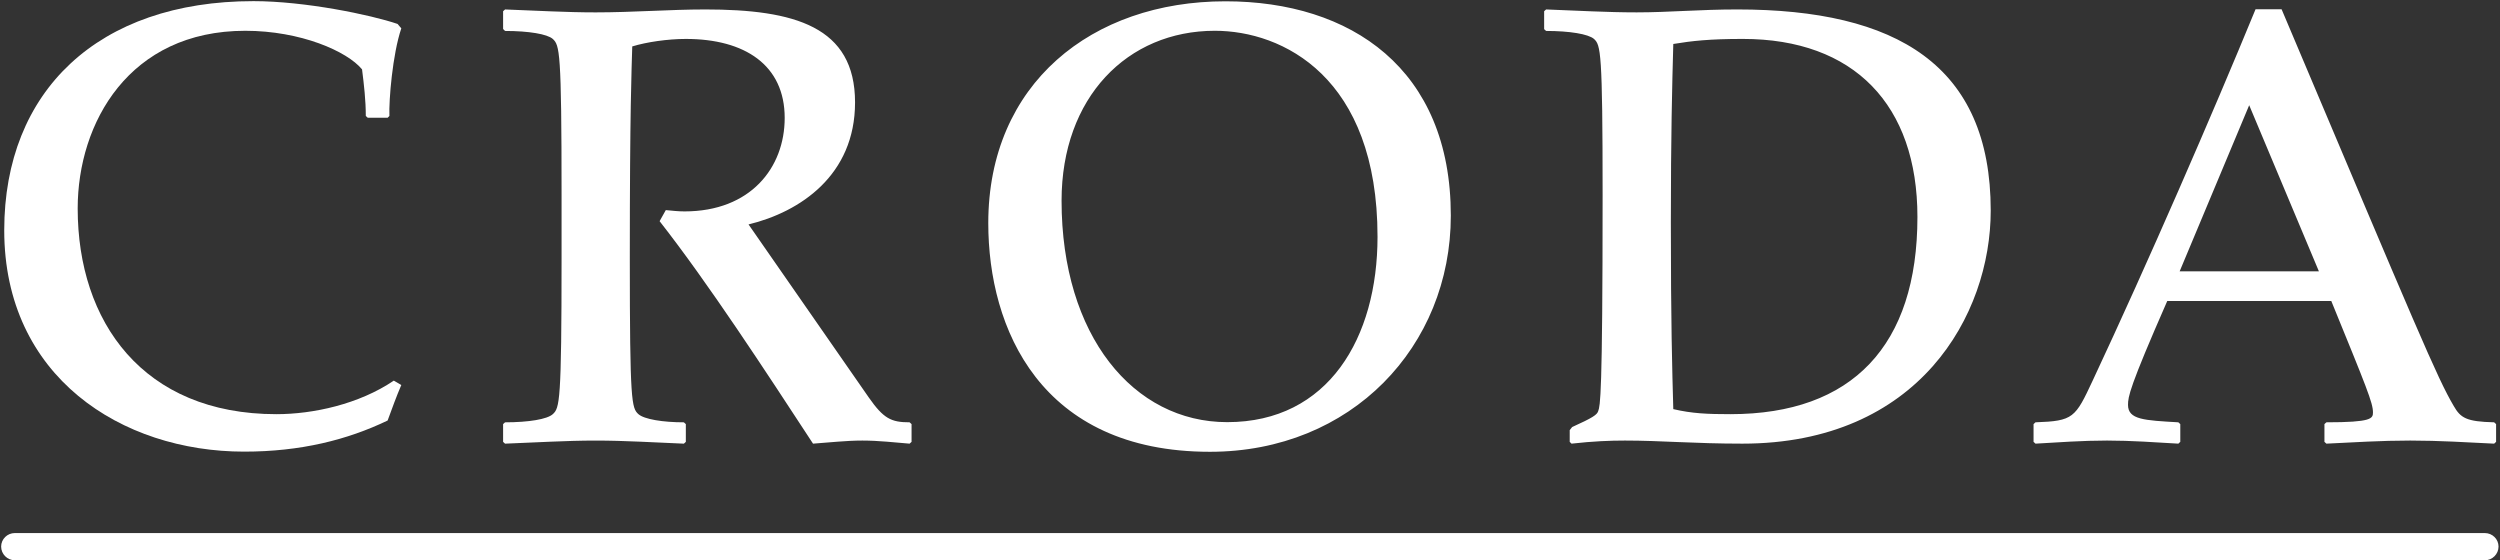
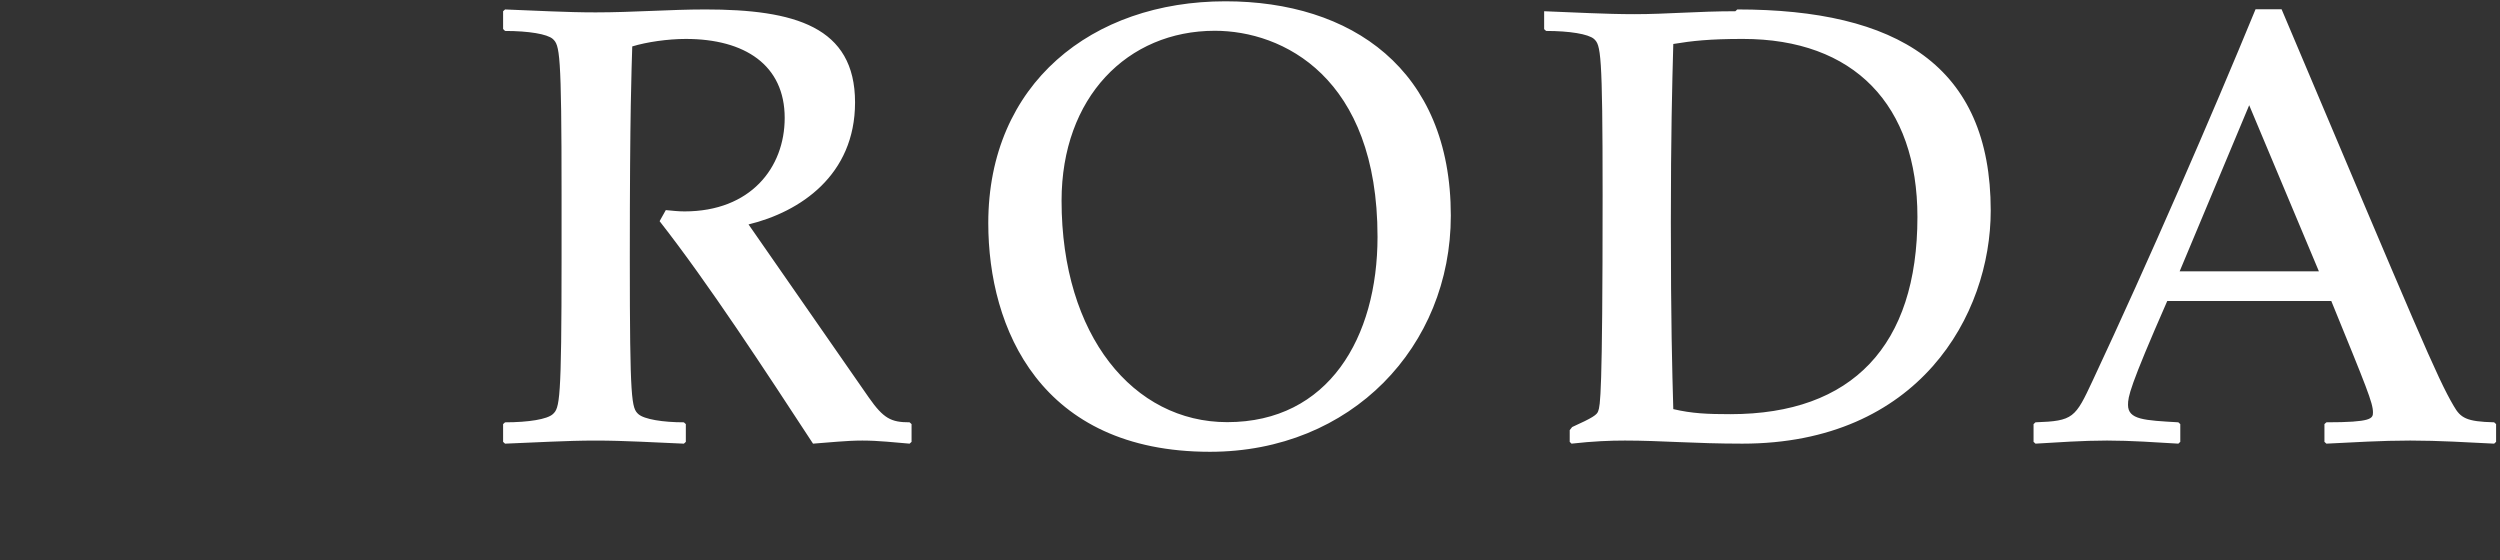
<svg xmlns="http://www.w3.org/2000/svg" version="1.2" viewBox="0 0 1535 344" width="1535" height="344">
  <rect x="0" y="0" width="1535" height="344" fill="#333333" stroke="none" />
  <title>Croda_International_logo-svg</title>
  <style>
		.s0 { fill: #ffffff } 
	</style>
  <g id="layer1">
    <g id="g6233">
-       <path id="path6009" class="s0" d="m155.6 0.7c31.6 0 72.1 8.4 88.5 14l2.3 2.7c-5.4 16-7.7 44.2-7.3 53.8l-1.1 1.1h-12.2l-1.2-1.1c0-9.6-1.1-19.1-2.3-28.6-9.1-11.1-37.7-23.7-71.7-23.7-71.3 0-102.9 56.5-102.9 109.1 0 69.5 40 126.3 122 126.3 22.5 0 50.7-6.1 72.1-20.6l4.6 2.7c-3.1 7.2-5.7 14.5-8.4 21.8-24.8 11.9-53.4 19.1-88.1 19.1-75.2 0-147.3-45.9-147.3-135.9 0-85.5 57.6-140.7 153-140.7z" />
-       <path id="path6013" fill-rule="evenodd" class="s0" d="m432.9 5.8c55 0 92.1 10.5 92.1 57.1 0 44.7-33.7 67.2-65.4 74.9l73.8 106.2c9.1 13 13.7 15.3 25.1 15.3l1.2 1.1v10.9l-1.2 1.1c-8.7-0.7-19-1.9-29-1.9-10.2 0-20.1 1.2-30.3 1.9-29.6-45.2-64-98-94.2-136.6l3.8-6.8c4.2 0.4 7.7 0.8 11.5 0.8 40.5 0 61.5-26.8 61.5-57.4 0-32.4-24.4-48.5-60.7-48.5-11.1 0-24.1 1.9-32.9 4.6-0.4 14.5-1.5 38.2-1.5 129.9 0 88.6 1.1 92.1 5.3 95.9 3.5 3.1 14.9 5 27.9 5l1.2 1.1v10.9l-1.2 1.1c-17.5-0.7-35.9-1.9-54.2-1.9-18.3 0-36.6 1.2-55.6 1.9l-1.2-1.1v-10.9l1.2-1.1c14.5 0 25.9-1.9 29.3-5 4.2-3.8 5.4-7.3 5.4-95.9v-38.6c0-88.6-1.2-92-5.4-95.9-3.4-3-14.8-4.9-29.3-4.9l-1.2-1.2v-10.9l1.2-1.1c19 0.7 37.3 1.8 55.6 1.8 22.9 0 45.8-1.8 67.2-1.8zm319.5-5c77 0 138.4 41.4 138.4 131.6 0 80.3-61 145-147.9 145-104.1 0-136.1-75.8-136.1-140.4 0-85.6 63.6-136.2 145.6-136.2zm1.1 258.4c62.2 0 92.3-51.9 92.3-113.8 0-98.2-58.3-126.5-99.9-126.5-53.7 0-94.1 40.9-94.1 104.3 0 83 44.2 136 101.7 136zm313.2-253.4c97.7 0 155.6 34.2 155.6 123.5 0 64.2-44.2 143.1-152.5 143.1-29.4 0-50-1.9-72.1-1.9-9.1 0-19.4 0.4-32.8 1.9l-1.1-1.1v-7.2l1.5-1.9c12.6-5.7 15.3-7.5 16-9.8 1.2-3.5 2.7-7.7 2.7-132.6 0-88.6-1.2-92.1-5.3-95.9-3.5-3-14.9-4.9-29.4-4.9l-1.2-1.1v-11l1.2-1.1c19 0.7 37.3 1.8 55.6 1.8 19.8 0 38.9-1.8 61.8-1.8zm-4.2 248.5c74.8 0 114.8-42.1 114.8-121.1 0-68.8-38.9-109.3-107.2-109.3-20.5 0-31.2 1.2-42.7 3.1-0.7 25.2-1.5 56.5-1.5 109.6 0 61.5 0.8 89.8 1.5 114.6 11.5 2.7 21 3.1 35.1 3.1zm338.4-248.6c84 198.6 95.4 226.1 105.7 243.6 4.2 7.3 7.7 9.6 24.8 10l1.2 1.1v10.9l-1.2 1.1c-16.4-0.8-34-1.9-51.5-1.9-17.6 0-35.1 1.1-51.5 1.9l-1.2-1.1v-10.9l1.2-1.1c27.8 0 28.6-2.3 28.6-6.1 0-5.8-3.8-15-25.6-68.4h-100.7c-23.3 53.1-24.1 58.8-24.1 63.8 0 9.1 10 9.5 30.9 10.7l1.2 1.1v10.9l-1.2 1.1c-13.7-0.8-29-1.9-43.8-1.9-14.9 0-30.2 1.1-43.9 1.9l-1.2-1.1v-10.9l1.2-1.1c23.3-0.8 24.4-2.7 35.1-25.6 33.9-72.4 73.3-163 100-228zm-62.6 160.9h85.5l-42.8-102z" />
-       <path id="path6029" class="s0" d="m1525.7 327.3c4.6 0 8.4 3.7 8.4 8.3 0 4.6-3.8 8.4-8.4 8.4h-1516.6c-4.6 0-8.4-3.8-8.4-8.4 0-4.6 3.8-8.3 8.4-8.3z" />
+       <path id="path6013" fill-rule="evenodd" class="s0" d="m432.9 5.8c55 0 92.1 10.5 92.1 57.1 0 44.7-33.7 67.2-65.4 74.9l73.8 106.2c9.1 13 13.7 15.3 25.1 15.3l1.2 1.1v10.9l-1.2 1.1c-8.7-0.7-19-1.9-29-1.9-10.2 0-20.1 1.2-30.3 1.9-29.6-45.2-64-98-94.2-136.6l3.8-6.8c4.2 0.4 7.7 0.8 11.5 0.8 40.5 0 61.5-26.8 61.5-57.4 0-32.4-24.4-48.5-60.7-48.5-11.1 0-24.1 1.9-32.9 4.6-0.4 14.5-1.5 38.2-1.5 129.9 0 88.6 1.1 92.1 5.3 95.9 3.5 3.1 14.9 5 27.9 5l1.2 1.1v10.9l-1.2 1.1c-17.5-0.7-35.9-1.9-54.2-1.9-18.3 0-36.6 1.2-55.6 1.9l-1.2-1.1v-10.9l1.2-1.1c14.5 0 25.9-1.9 29.3-5 4.2-3.8 5.4-7.3 5.4-95.9v-38.6c0-88.6-1.2-92-5.4-95.9-3.4-3-14.8-4.9-29.3-4.9l-1.2-1.2v-10.9l1.2-1.1c19 0.7 37.3 1.8 55.6 1.8 22.9 0 45.8-1.8 67.2-1.8zm319.5-5c77 0 138.4 41.4 138.4 131.6 0 80.3-61 145-147.9 145-104.1 0-136.1-75.8-136.1-140.4 0-85.6 63.6-136.2 145.6-136.2zm1.1 258.4c62.2 0 92.3-51.9 92.3-113.8 0-98.2-58.3-126.5-99.9-126.5-53.7 0-94.1 40.9-94.1 104.3 0 83 44.2 136 101.7 136zm313.2-253.4c97.7 0 155.6 34.2 155.6 123.5 0 64.2-44.2 143.1-152.5 143.1-29.4 0-50-1.9-72.1-1.9-9.1 0-19.4 0.4-32.8 1.9l-1.1-1.1v-7.2l1.5-1.9c12.6-5.7 15.3-7.5 16-9.8 1.2-3.5 2.7-7.7 2.7-132.6 0-88.6-1.2-92.1-5.3-95.9-3.5-3-14.9-4.9-29.4-4.9l-1.2-1.1v-11c19 0.7 37.3 1.8 55.6 1.8 19.8 0 38.9-1.8 61.8-1.8zm-4.2 248.5c74.8 0 114.8-42.1 114.8-121.1 0-68.8-38.9-109.3-107.2-109.3-20.5 0-31.2 1.2-42.7 3.1-0.7 25.2-1.5 56.5-1.5 109.6 0 61.5 0.8 89.8 1.5 114.6 11.5 2.7 21 3.1 35.1 3.1zm338.4-248.6c84 198.6 95.4 226.1 105.7 243.6 4.2 7.3 7.7 9.6 24.8 10l1.2 1.1v10.9l-1.2 1.1c-16.4-0.8-34-1.9-51.5-1.9-17.6 0-35.1 1.1-51.5 1.9l-1.2-1.1v-10.9l1.2-1.1c27.8 0 28.6-2.3 28.6-6.1 0-5.8-3.8-15-25.6-68.4h-100.7c-23.3 53.1-24.1 58.8-24.1 63.8 0 9.1 10 9.5 30.9 10.7l1.2 1.1v10.9l-1.2 1.1c-13.7-0.8-29-1.9-43.8-1.9-14.9 0-30.2 1.1-43.9 1.9l-1.2-1.1v-10.9l1.2-1.1c23.3-0.8 24.4-2.7 35.1-25.6 33.9-72.4 73.3-163 100-228zm-62.6 160.9h85.5l-42.8-102z" />
    </g>
  </g>
</svg>